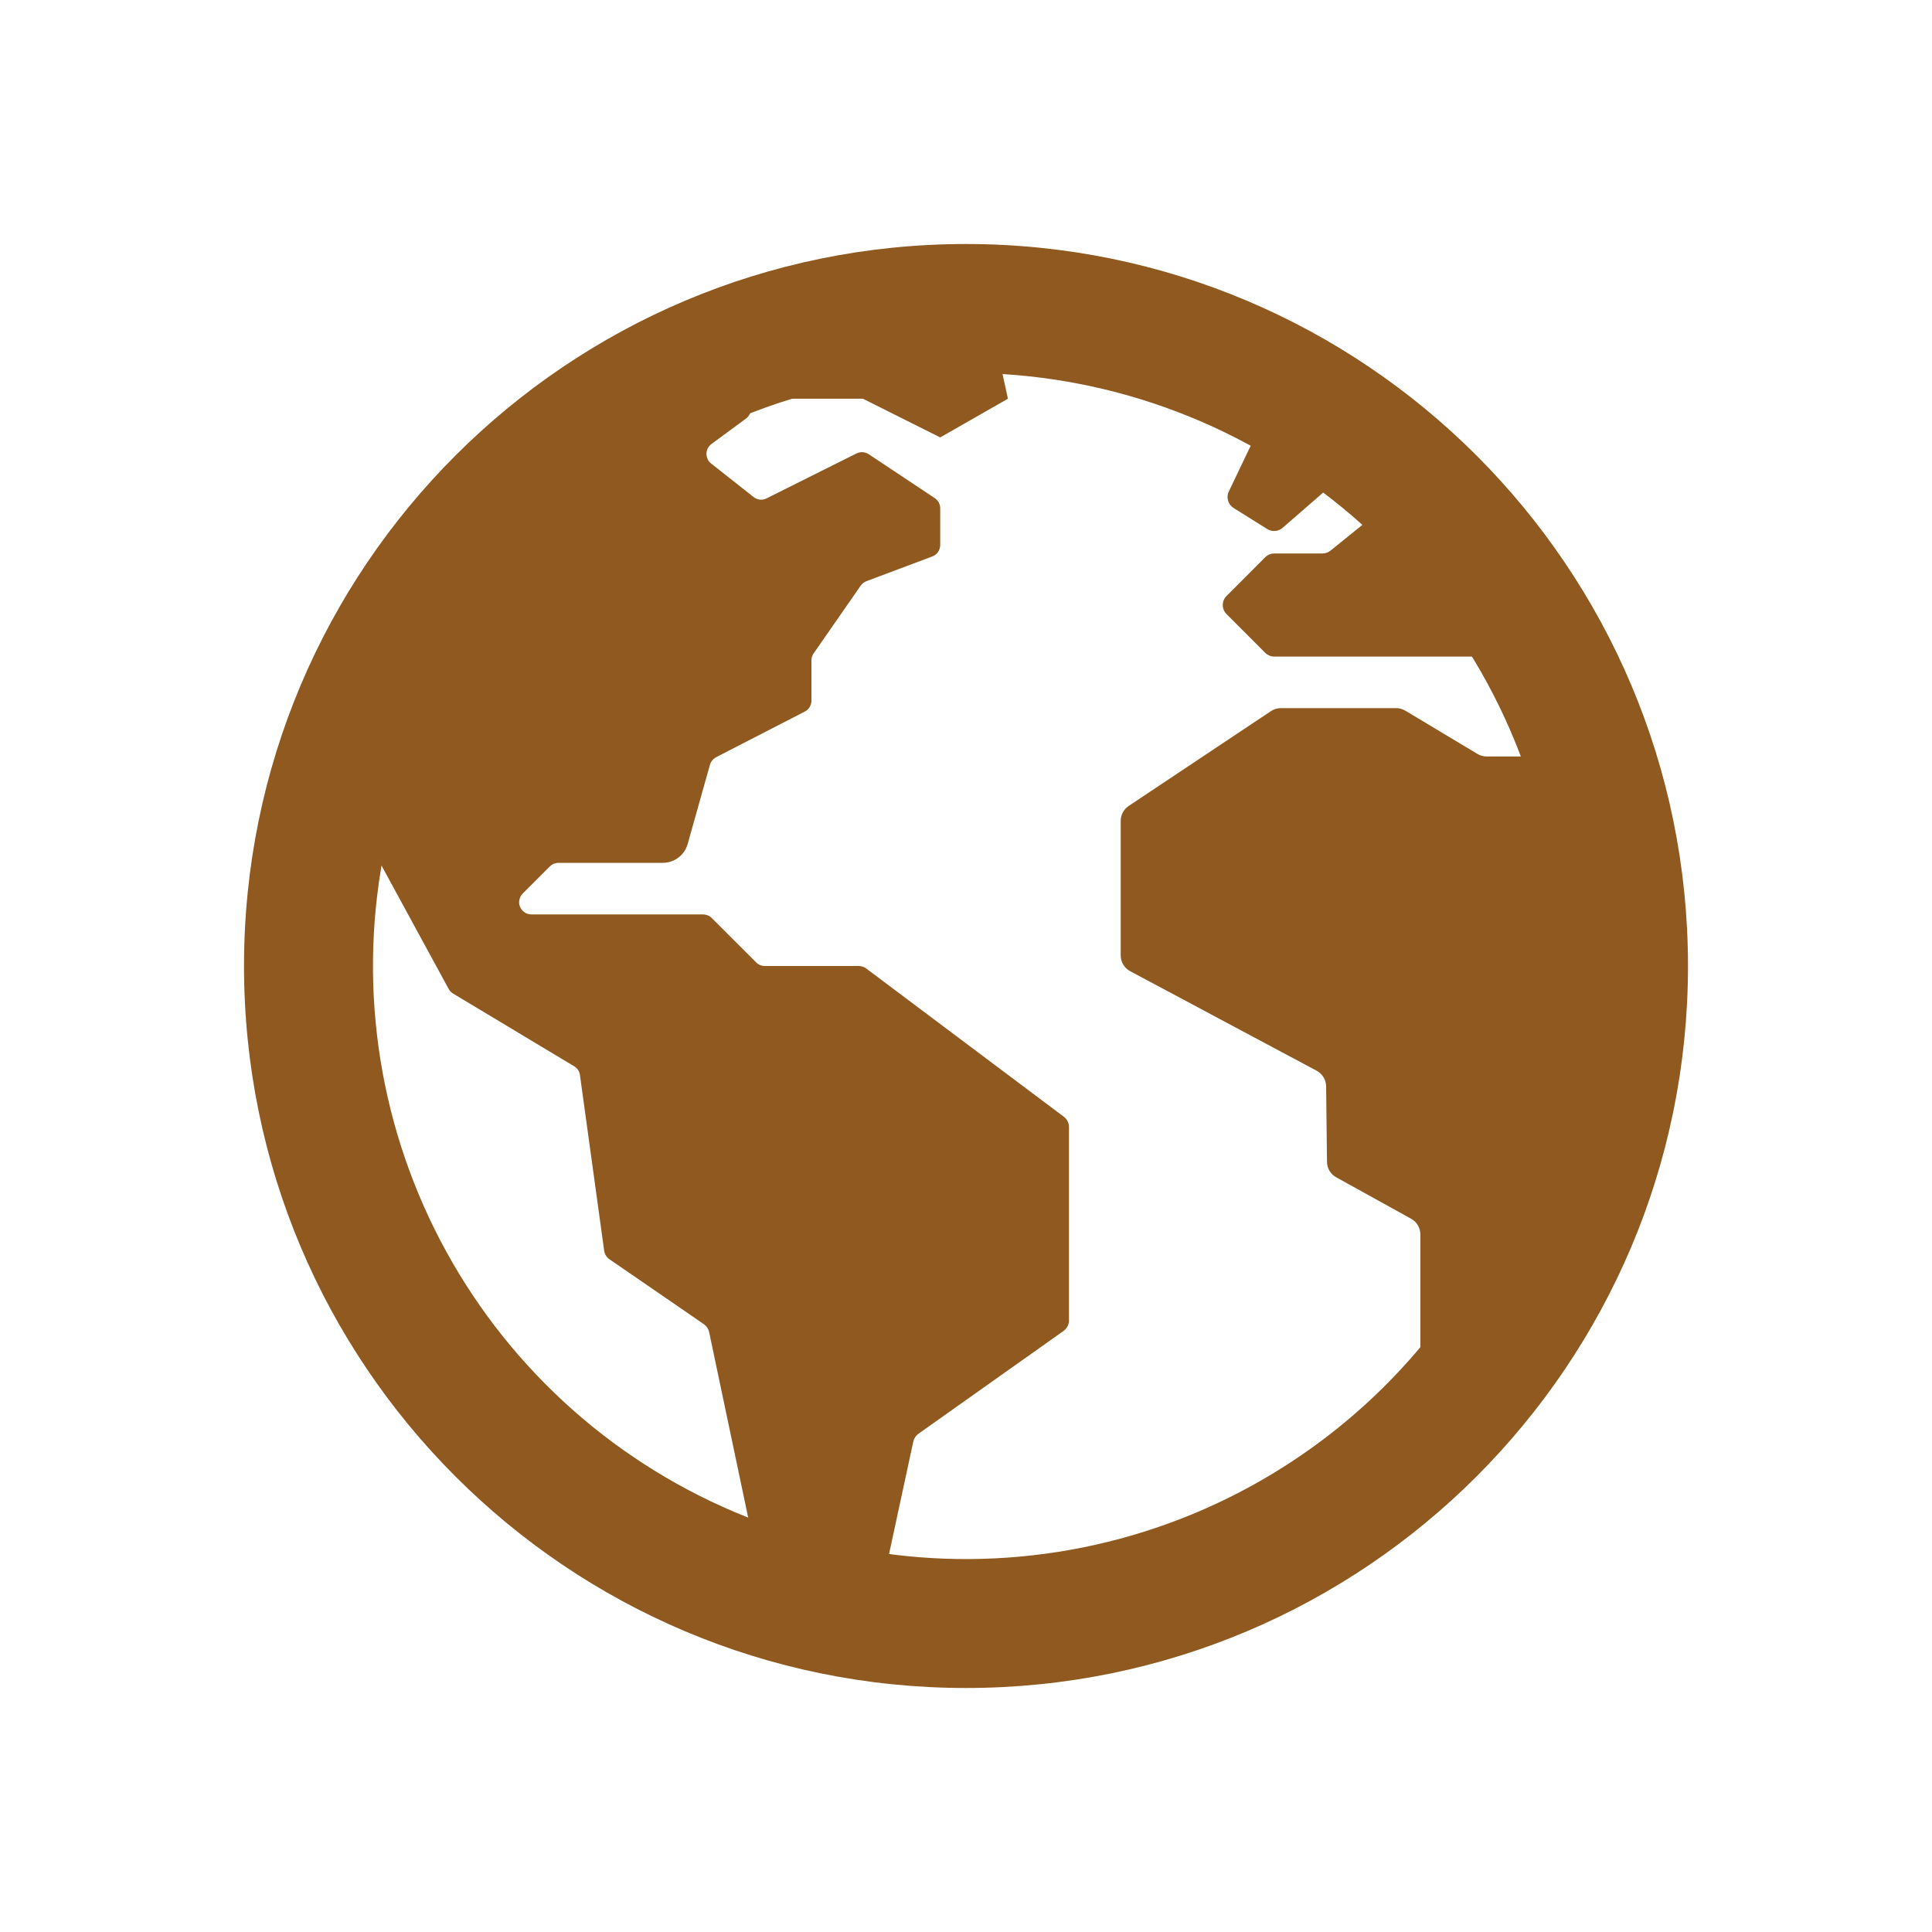
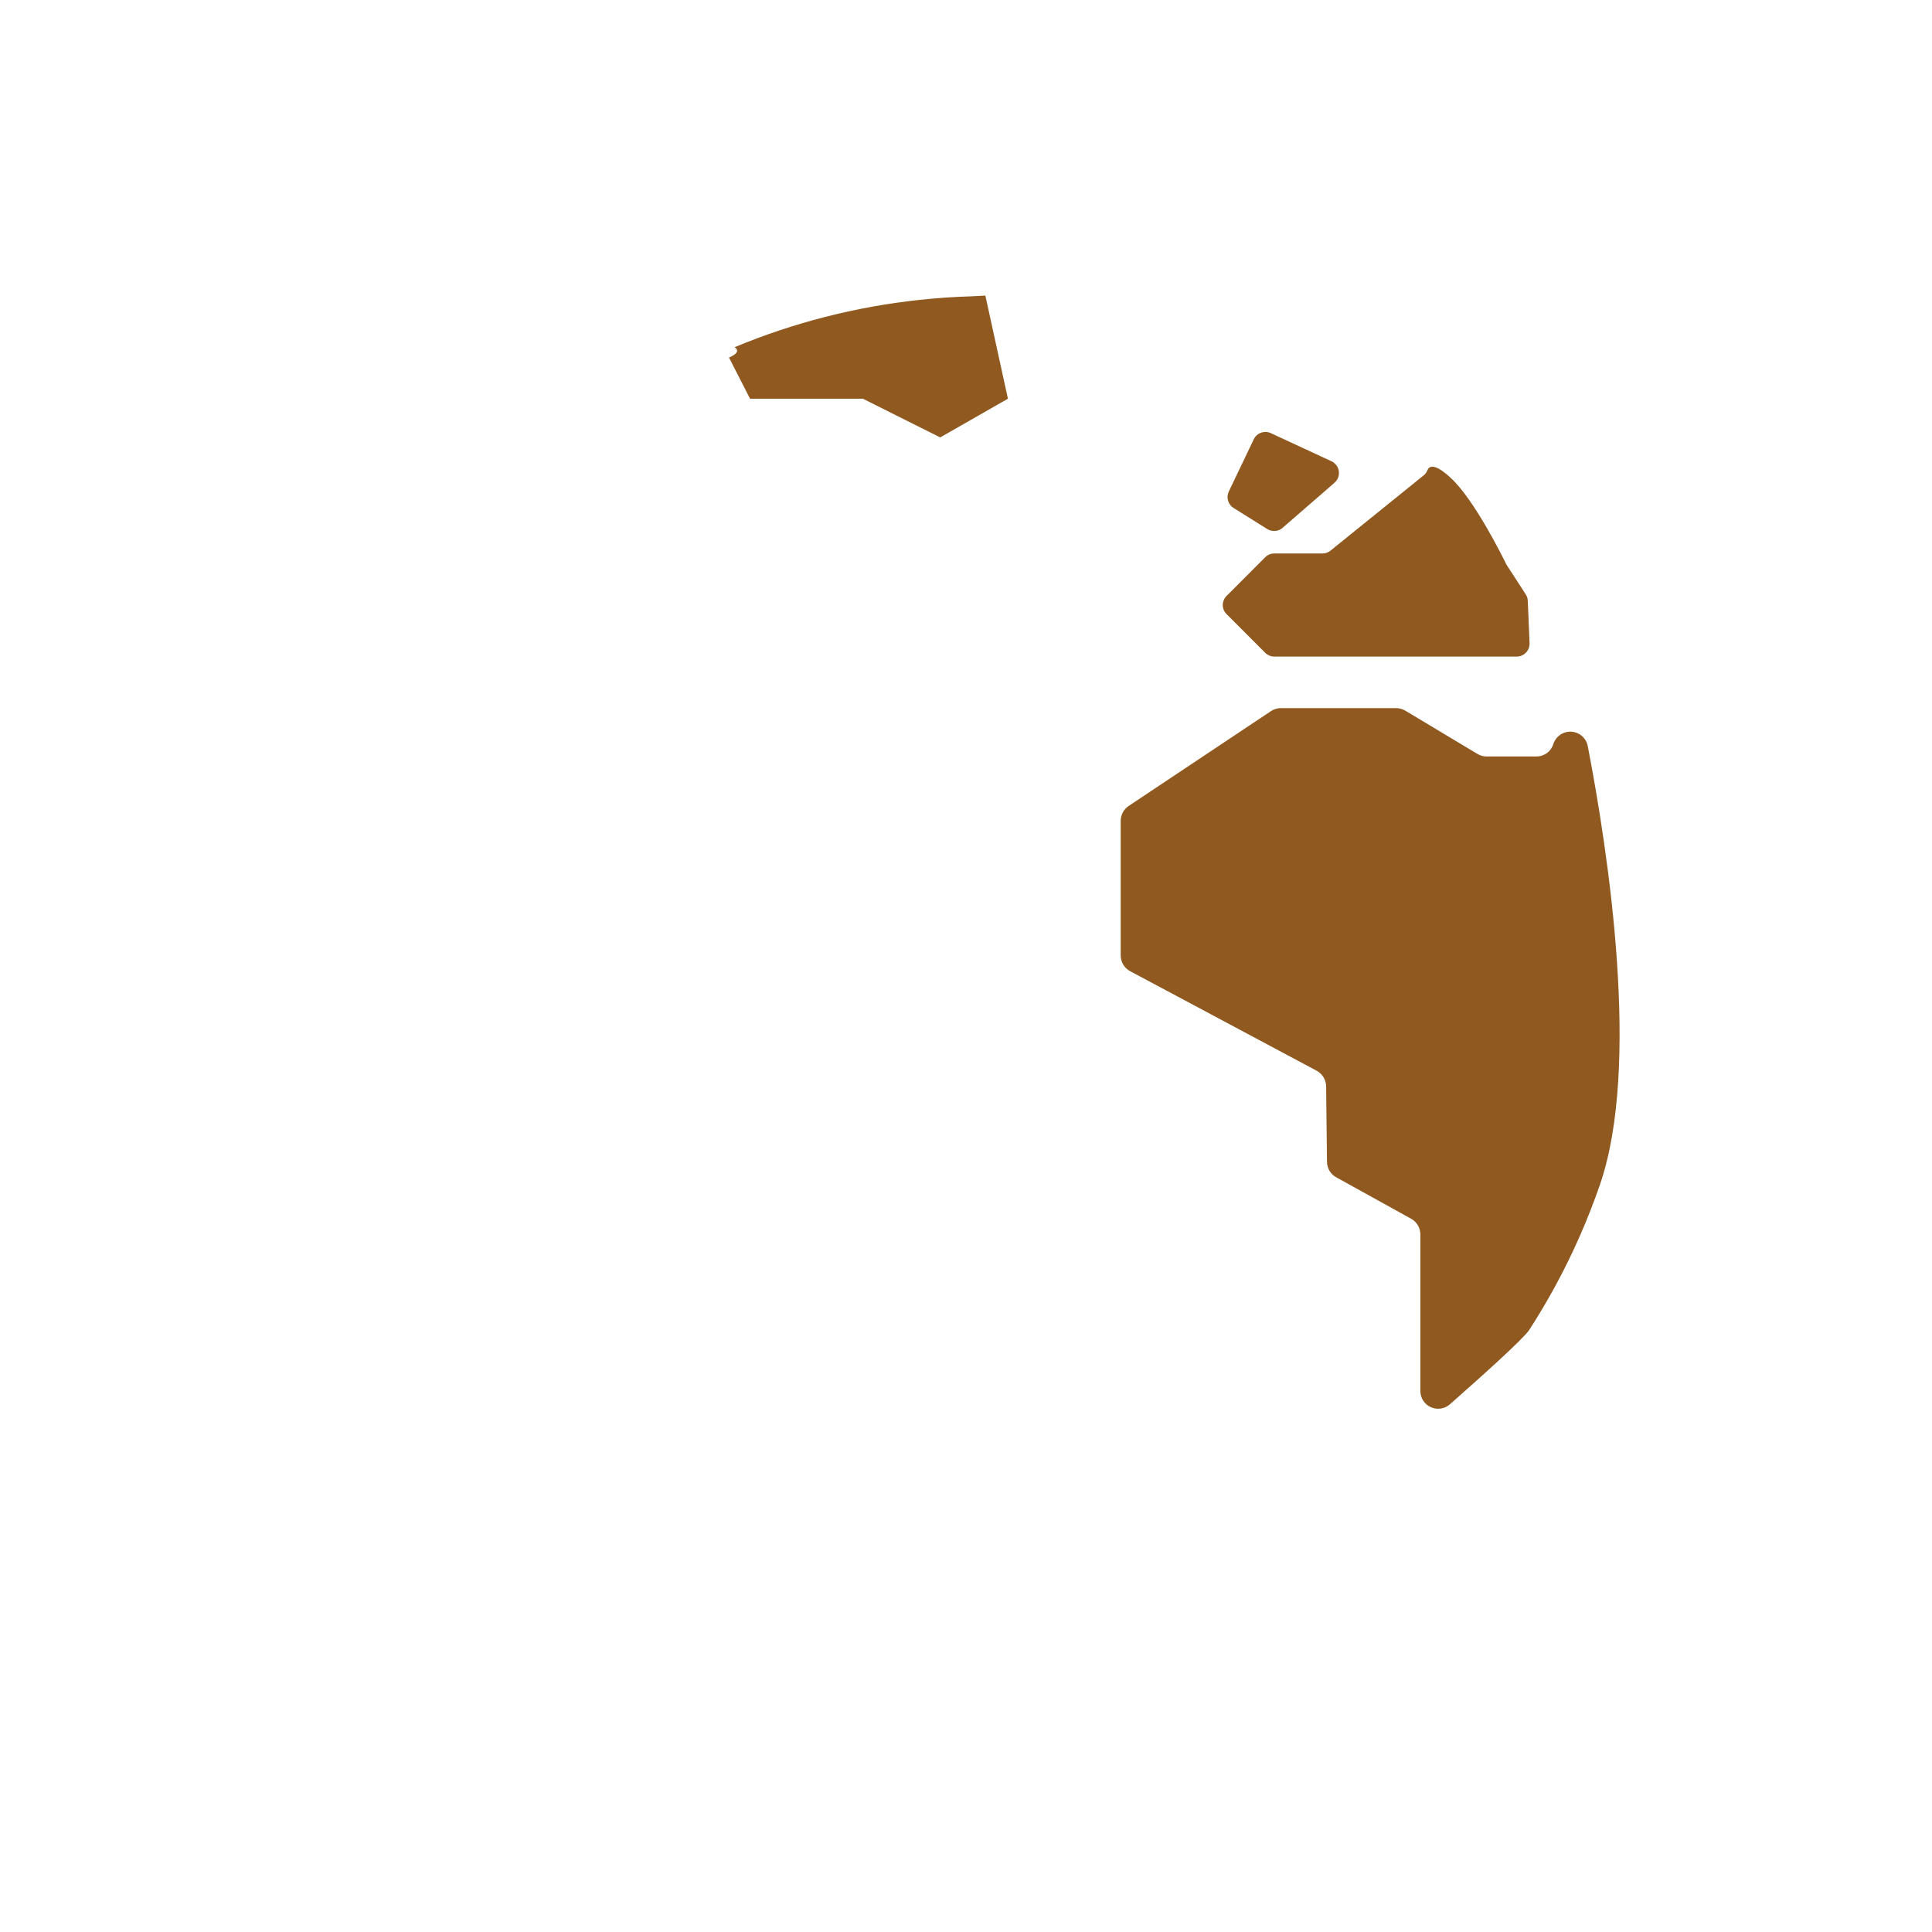
<svg xmlns="http://www.w3.org/2000/svg" width="40" height="40" viewBox="0 0 40 40" fill="none">
  <g clip-path="url(#clip0_689_5248)">
-     <path d="M20.734 34.547L20.681 34.539C20.688 34.545 20.697 34.548 20.706 34.55C20.716 34.551 20.725 34.551 20.734 34.547Z" fill="#8F591F" />
    <path d="M32.873 15.447C32.857 15.367 32.816 15.294 32.754 15.24C32.693 15.186 32.615 15.154 32.533 15.149C32.451 15.144 32.37 15.166 32.303 15.213C32.235 15.26 32.185 15.327 32.16 15.405C32.137 15.48 32.09 15.544 32.028 15.591C31.965 15.637 31.889 15.662 31.811 15.662H30.779C30.712 15.662 30.647 15.644 30.59 15.61L29.096 14.714C29.039 14.68 28.974 14.661 28.907 14.661H26.518C26.445 14.661 26.374 14.683 26.314 14.723L23.367 16.687C23.316 16.721 23.275 16.767 23.246 16.821C23.217 16.875 23.203 16.936 23.203 16.997V19.782C23.203 19.849 23.221 19.915 23.256 19.972C23.29 20.029 23.339 20.076 23.398 20.107L27.261 22.169C27.319 22.201 27.368 22.247 27.402 22.303C27.436 22.359 27.455 22.424 27.456 22.49L27.474 24.057C27.475 24.122 27.493 24.186 27.526 24.241C27.56 24.297 27.607 24.343 27.664 24.374L29.216 25.233C29.274 25.265 29.322 25.312 29.355 25.368C29.389 25.425 29.406 25.49 29.407 25.555V28.799C29.407 28.869 29.427 28.939 29.465 28.998C29.504 29.058 29.559 29.105 29.623 29.134C29.688 29.163 29.759 29.173 29.83 29.163C29.9 29.152 29.965 29.122 30.018 29.075C30.644 28.524 31.542 27.719 31.661 27.535C31.859 27.229 32.044 26.916 32.217 26.596C32.576 25.932 32.879 25.24 33.125 24.527C33.971 22.077 33.302 17.674 32.873 15.447Z" fill="#8F591F" />
-     <path d="M22.028 23.123L17.936 20.053C17.89 20.018 17.833 20 17.776 20H15.834C15.8 20 15.768 19.993 15.737 19.98C15.706 19.968 15.678 19.949 15.655 19.925L14.739 19.01C14.714 18.985 14.685 18.965 14.653 18.952C14.62 18.939 14.585 18.932 14.55 18.932H11.001C10.951 18.932 10.902 18.917 10.861 18.889C10.819 18.861 10.787 18.822 10.767 18.776C10.748 18.73 10.743 18.679 10.753 18.63C10.763 18.581 10.787 18.535 10.822 18.5L11.384 17.938C11.408 17.915 11.435 17.896 11.466 17.883C11.497 17.871 11.53 17.864 11.563 17.864H13.723C13.839 17.864 13.953 17.826 14.045 17.756C14.138 17.686 14.205 17.587 14.237 17.475L14.697 15.84C14.706 15.805 14.723 15.772 14.746 15.744C14.769 15.716 14.798 15.692 14.83 15.675L16.663 14.732C16.704 14.71 16.739 14.678 16.763 14.639C16.787 14.599 16.8 14.553 16.8 14.507V13.673C16.8 13.621 16.816 13.57 16.845 13.528L17.82 12.125C17.849 12.083 17.89 12.051 17.938 12.033L19.302 11.521C19.35 11.503 19.392 11.471 19.421 11.428C19.45 11.386 19.466 11.336 19.466 11.284V10.524C19.466 10.482 19.456 10.441 19.436 10.404C19.416 10.367 19.388 10.336 19.353 10.313L17.986 9.404C17.949 9.379 17.905 9.365 17.861 9.362C17.816 9.36 17.771 9.369 17.731 9.389L15.87 10.319C15.828 10.34 15.78 10.349 15.733 10.344C15.686 10.339 15.641 10.321 15.604 10.292L14.721 9.595C14.691 9.571 14.667 9.54 14.651 9.505C14.634 9.47 14.626 9.432 14.627 9.393C14.627 9.354 14.637 9.316 14.654 9.282C14.672 9.247 14.697 9.218 14.728 9.194L15.445 8.666C15.477 8.643 15.503 8.611 15.521 8.575C15.539 8.539 15.548 8.5 15.548 8.459C15.547 8.419 15.537 8.38 15.518 8.344C15.499 8.309 15.472 8.278 15.439 8.255L14.322 7.477C14.284 7.449 14.238 7.434 14.191 7.431C14.144 7.428 14.097 7.439 14.055 7.462C13.652 7.683 12.467 8.337 12.047 8.631C10.101 9.995 8.536 11.832 7.498 13.97C7.377 14.221 7.227 14.476 7.212 14.752C7.197 15.027 6.981 15.643 6.891 15.892C6.879 15.925 6.874 15.961 6.877 15.997C6.879 16.032 6.89 16.067 6.907 16.098L9.289 20.475C9.31 20.514 9.342 20.548 9.381 20.571L11.886 22.075C11.919 22.094 11.947 22.121 11.968 22.152C11.989 22.184 12.002 22.22 12.007 22.257L12.509 25.897C12.514 25.931 12.526 25.965 12.545 25.995C12.563 26.025 12.588 26.051 12.617 26.071L14.572 27.415C14.628 27.454 14.668 27.513 14.682 27.58L15.719 32.505C15.725 32.534 15.736 32.562 15.752 32.587C15.849 32.744 16.237 33.321 16.706 33.406C16.663 33.418 16.624 33.445 16.58 33.458C16.693 33.478 16.804 33.504 16.914 33.535C17.048 33.571 17.181 33.602 17.314 33.631C17.523 33.672 17.544 33.704 17.644 33.519C17.778 33.27 17.93 33.185 18.044 33.154C18.092 33.144 18.135 33.12 18.169 33.085C18.203 33.051 18.227 33.008 18.237 32.961L18.909 29.846C18.924 29.78 18.962 29.723 19.016 29.684L22.019 27.556C22.054 27.531 22.082 27.498 22.102 27.46C22.122 27.422 22.132 27.38 22.132 27.337V23.336C22.132 23.295 22.123 23.254 22.105 23.217C22.087 23.18 22.061 23.148 22.028 23.123Z" fill="#8F591F" />
    <path d="M20.401 6.12C20.401 6.12 20.157 6.134 20.108 6.135C19.746 6.146 19.385 6.171 19.025 6.21C17.713 6.352 16.428 6.681 15.21 7.188C15.372 7.3 15.093 7.402 15.093 7.402L15.529 8.255H17.865L19.466 9.056L20.868 8.255L20.401 6.12Z" fill="#8F591F" />
    <path d="M26.555 10.928L27.63 9.994C27.663 9.965 27.689 9.928 27.705 9.886C27.72 9.844 27.725 9.799 27.719 9.755C27.713 9.711 27.696 9.669 27.669 9.634C27.642 9.598 27.607 9.569 27.567 9.55L26.312 8.968C26.248 8.938 26.175 8.935 26.109 8.959C26.043 8.982 25.988 9.031 25.958 9.095L25.441 10.176C25.413 10.236 25.407 10.303 25.426 10.366C25.444 10.429 25.485 10.483 25.54 10.517L26.238 10.954C26.287 10.984 26.344 10.998 26.401 10.993C26.458 10.989 26.512 10.966 26.555 10.928Z" fill="#8F591F" />
    <path d="M31.588 12.304L31.199 11.704C31.193 11.694 31.188 11.685 31.182 11.675C31.112 11.531 30.532 10.36 30.048 9.906C29.684 9.562 29.581 9.661 29.552 9.737C29.536 9.779 29.508 9.816 29.473 9.844L27.548 11.399C27.501 11.438 27.442 11.459 27.381 11.459H26.384C26.349 11.459 26.314 11.466 26.282 11.479C26.25 11.492 26.22 11.512 26.195 11.537L25.395 12.338C25.37 12.362 25.35 12.392 25.337 12.424C25.323 12.457 25.316 12.491 25.316 12.526C25.316 12.561 25.323 12.596 25.337 12.629C25.35 12.661 25.37 12.69 25.395 12.715L26.195 13.516C26.22 13.541 26.25 13.56 26.282 13.574C26.314 13.587 26.349 13.594 26.384 13.594H31.401C31.437 13.594 31.472 13.587 31.505 13.573C31.538 13.559 31.569 13.538 31.593 13.512C31.618 13.486 31.638 13.455 31.651 13.421C31.663 13.388 31.669 13.352 31.668 13.316L31.631 12.438C31.629 12.39 31.614 12.344 31.588 12.304Z" fill="#8F591F" />
-     <path d="M20 7.721C22.84 7.721 25.593 8.706 27.789 10.508C29.985 12.31 31.489 14.817 32.043 17.604C32.598 20.39 32.169 23.282 30.83 25.787C29.491 28.293 27.325 30.256 24.7 31.344C22.076 32.431 19.156 32.575 16.437 31.75C13.719 30.926 11.37 29.184 9.792 26.822C8.213 24.46 7.503 21.624 7.781 18.797C8.059 15.97 9.309 13.327 11.318 11.318C12.455 10.174 13.808 9.267 15.298 8.65C16.789 8.033 18.387 7.717 20 7.721ZM20 5.052C11.745 5.052 5.052 11.745 5.052 20C5.052 28.255 11.745 34.948 20 34.948C28.254 34.948 34.948 28.255 34.948 20C34.948 11.745 28.254 5.052 20 5.052Z" fill="#8F591F" />
  </g>
  <defs>
    <clipPath id="clip0_689_5248">
      <rect width="30" height="30" fill="white" transform="translate(5 5)" />
    </clipPath>
  </defs>
</svg>